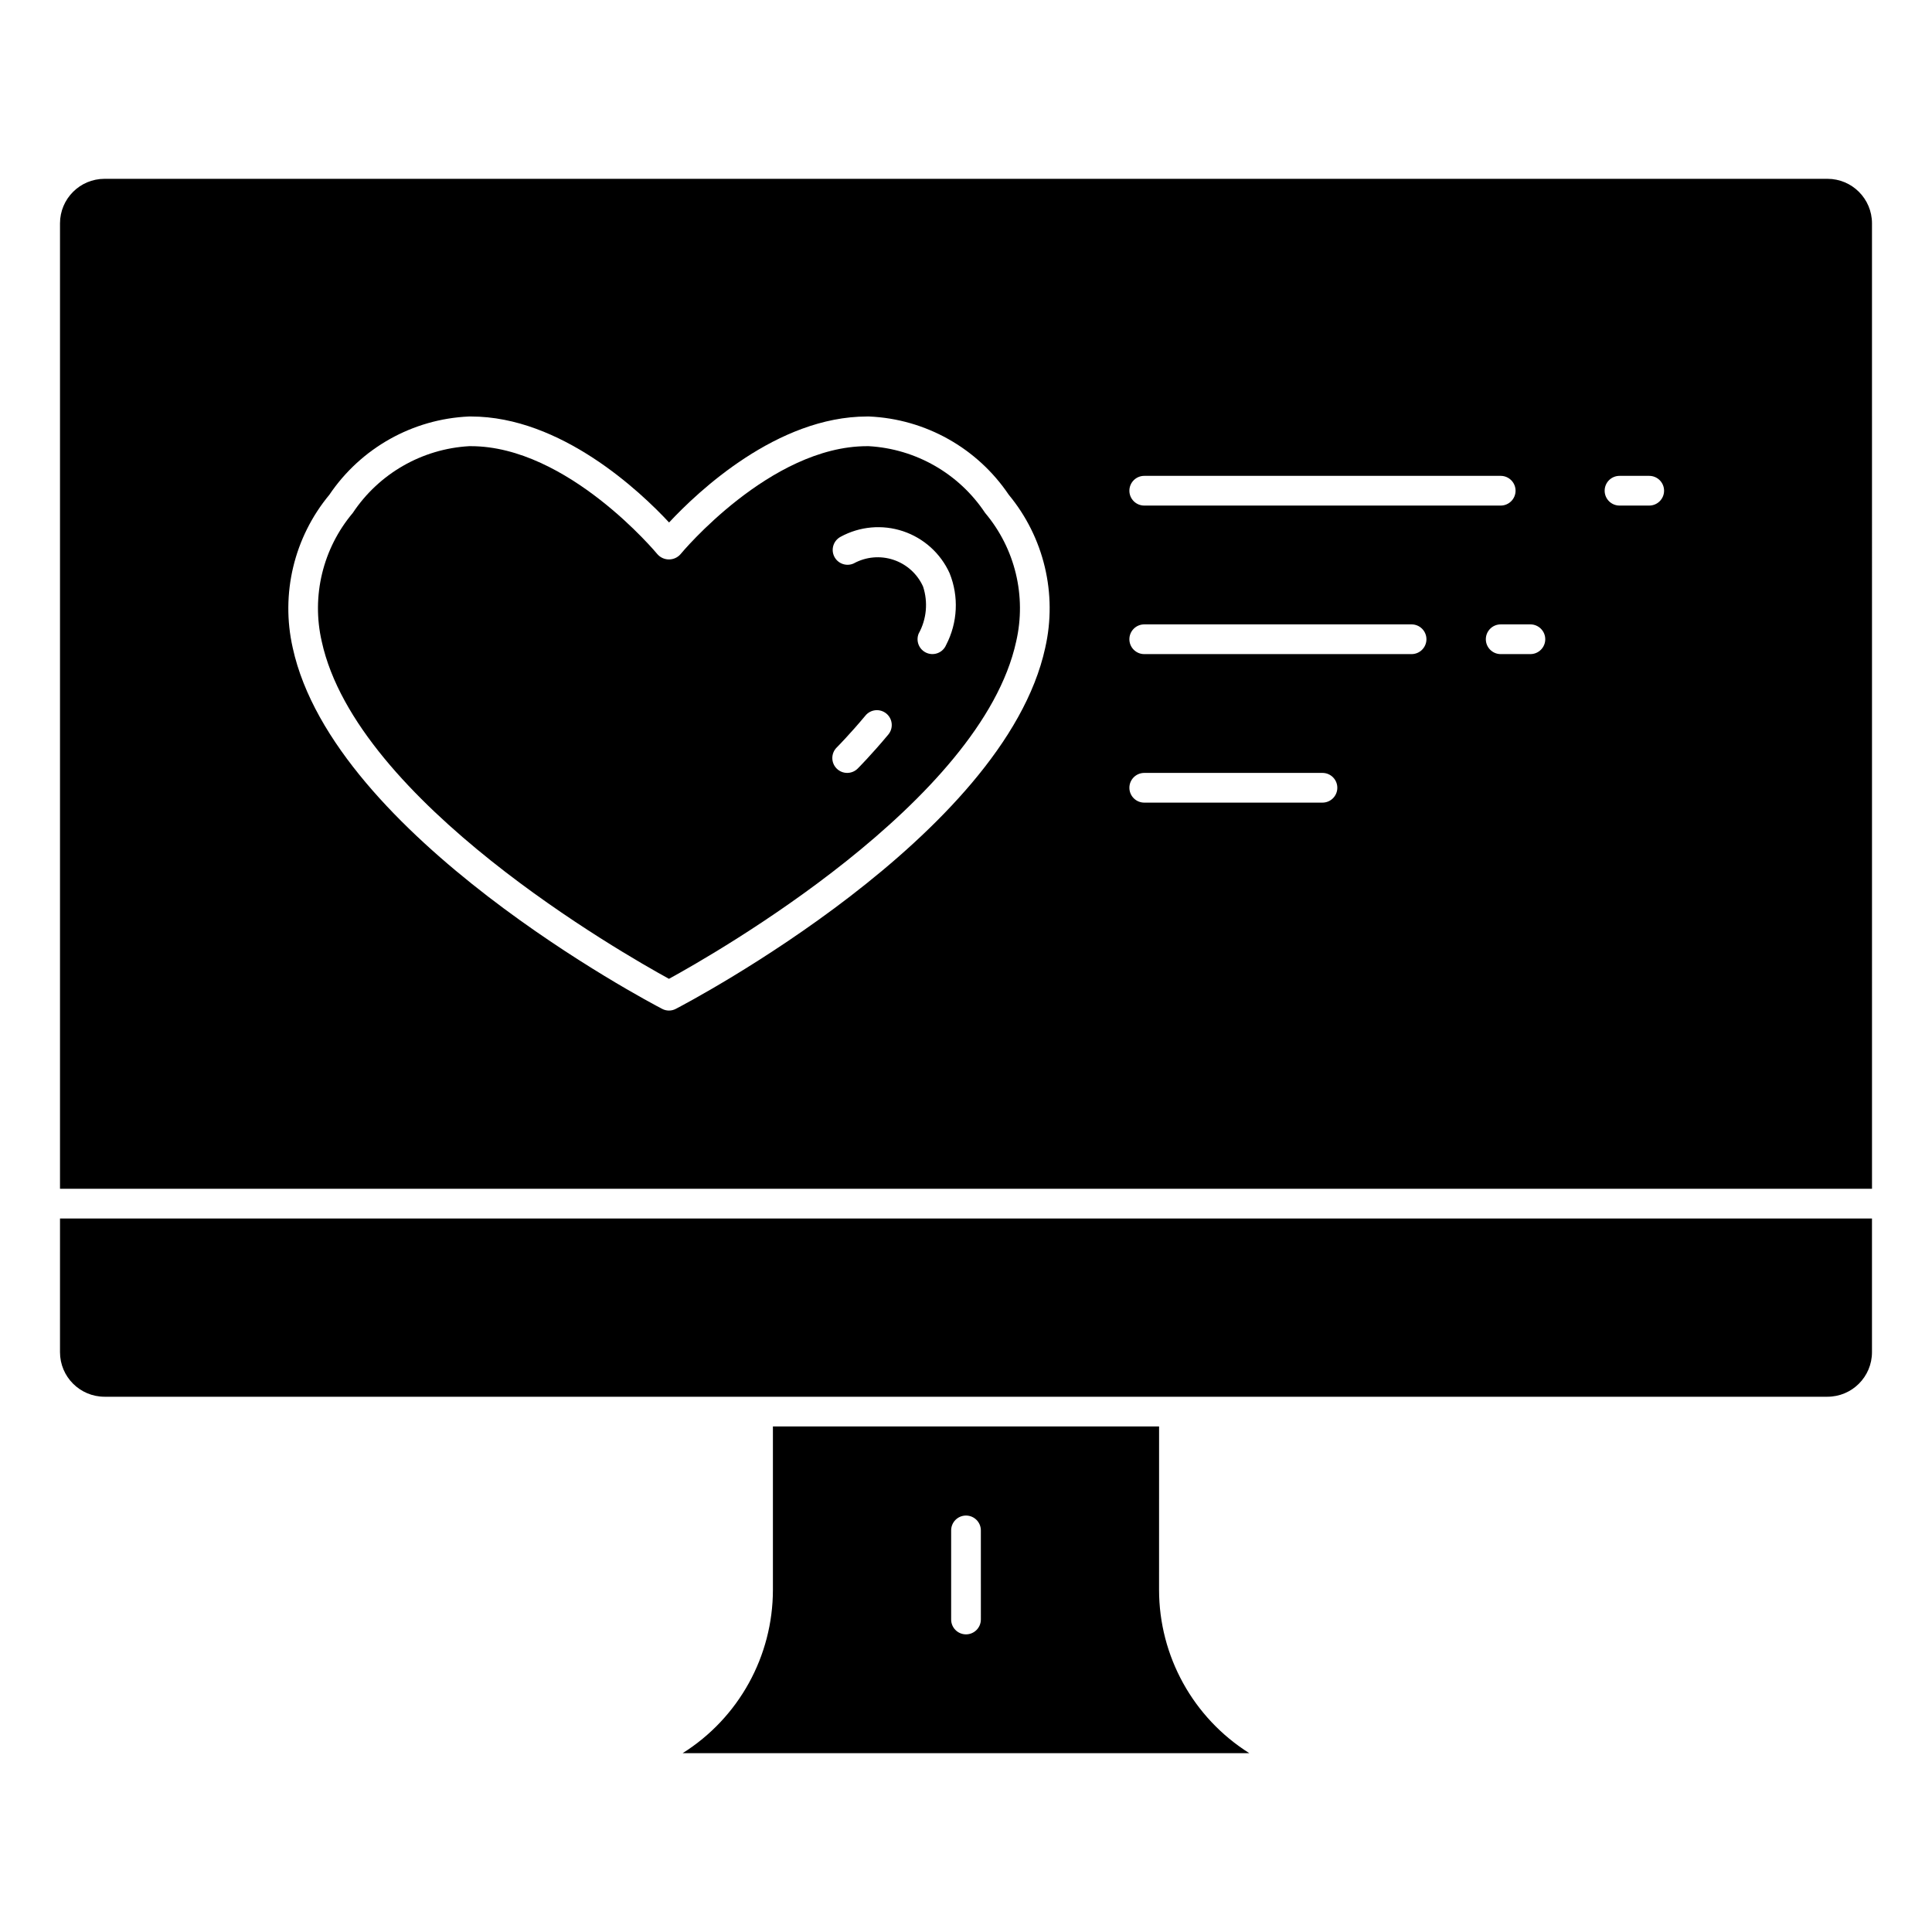
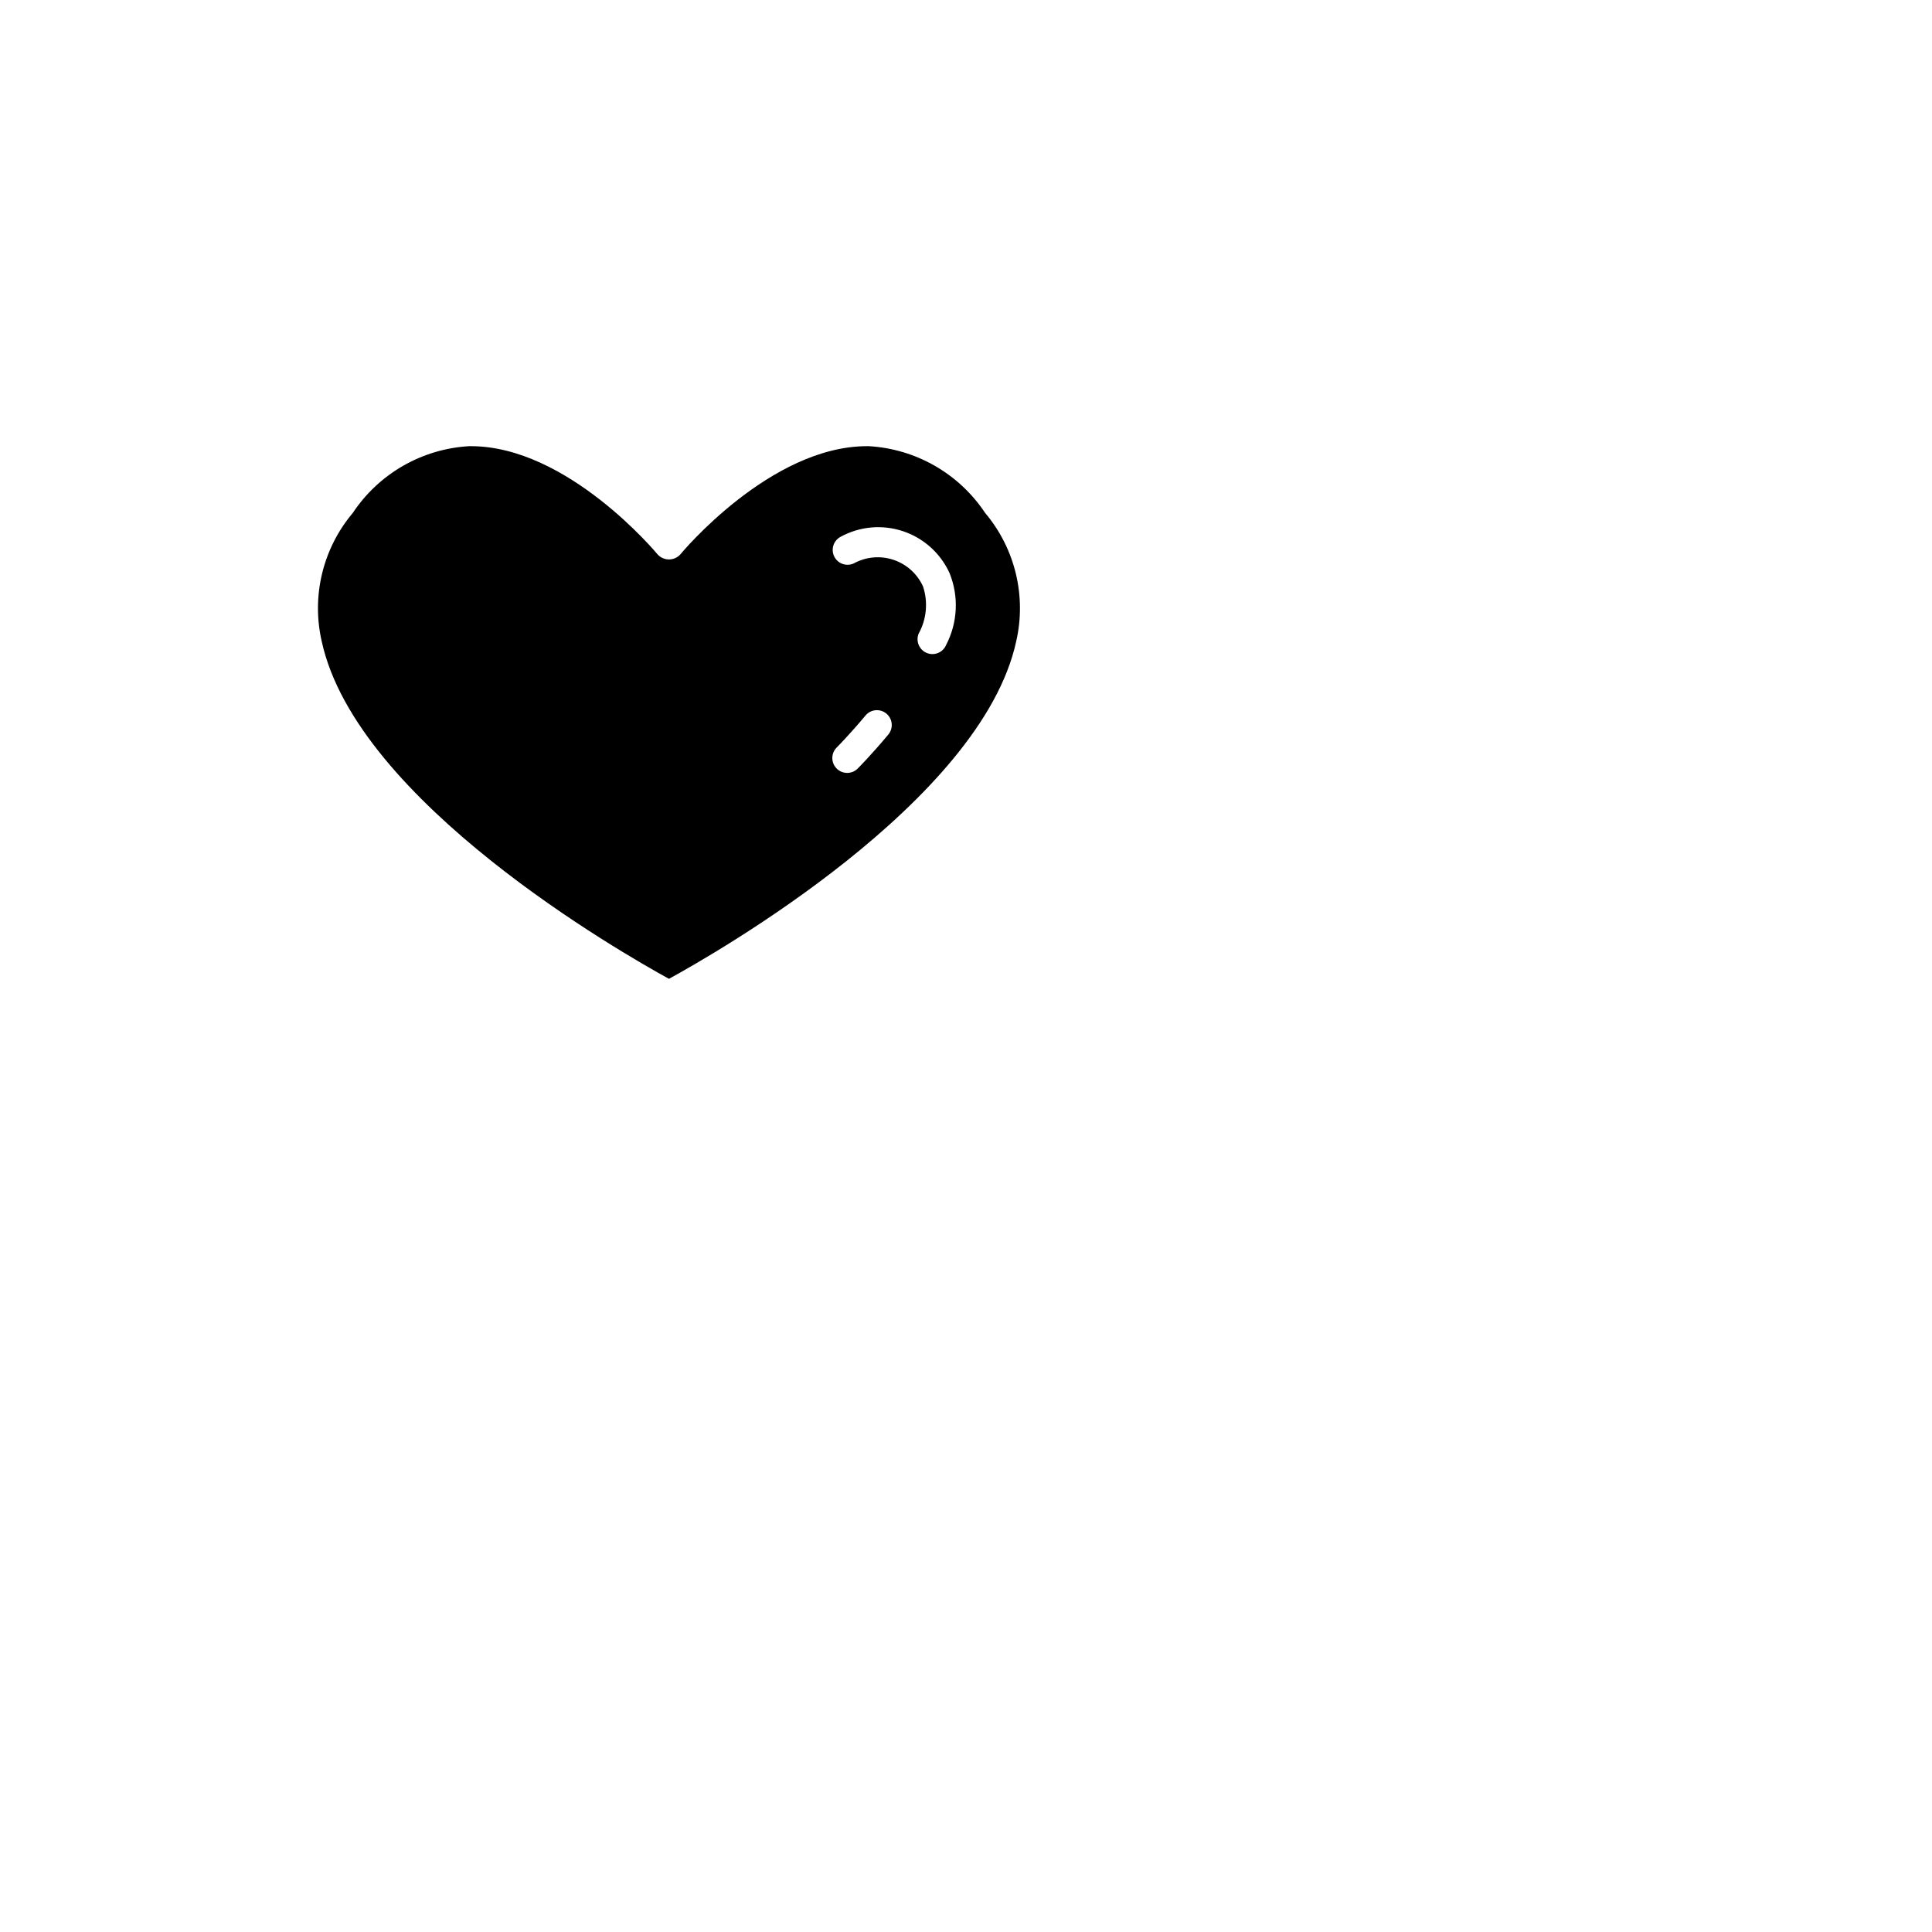
<svg xmlns="http://www.w3.org/2000/svg" fill="#000000" width="800px" height="800px" version="1.1" viewBox="144 144 512 512">
  <g>
-     <path d="m451.17 522.02h-102.34v43.297c-0.008 17.582-9.039 33.934-23.926 43.293h150.18c-14.883-9.359-23.918-25.711-23.922-43.293zm-47.23 51.168h-0.004c0 2.172-1.762 3.934-3.934 3.934-2.176 0-3.938-1.762-3.938-3.934v-23.617c0-2.172 1.762-3.934 3.938-3.934 2.172 0 3.934 1.762 3.934 3.934z" />
-     <path d="m159.9 502.34c0 6.519 5.285 11.809 11.809 11.809h456.58c6.519 0 11.805-5.289 11.805-11.809v-35.426h-480.19z" />
-     <path d="m628.29 191.39h-456.58c-6.523 0-11.809 5.285-11.809 11.809v255.84h480.2l-0.004-255.84c0-6.523-5.285-11.809-11.805-11.809zm-181.05 78.719h94.461c2.172 0 3.938 1.762 3.938 3.938 0 2.172-1.766 3.934-3.938 3.934h-94.465c-2.172 0-3.938-1.762-3.938-3.934 0-2.176 1.766-3.938 3.938-3.938zm-26.246 45.578c-10.914 49.926-94.348 93.828-97.898 95.672-1.133 0.598-2.488 0.598-3.621 0-3.551-1.844-86.984-45.746-97.898-95.668v-0.004c-3.242-14.297 0.344-29.289 9.707-40.57 8.352-12.387 22.074-20.082 37-20.742h0.527c23.844 0 44.871 19.875 52.5 28.086 7.66-8.211 28.652-28.086 52.5-28.086h0.527-0.004c14.922 0.66 28.648 8.355 37 20.742 9.344 11.289 12.914 26.281 9.656 40.57zm73.473 41.016h-47.23c-2.172 0-3.938-1.762-3.938-3.938 0-2.172 1.766-3.934 3.938-3.934h47.23c2.176 0 3.938 1.762 3.938 3.934 0 2.176-1.762 3.938-3.938 3.938zm23.617-39.359h-70.848c-2.172 0-3.938-1.766-3.938-3.938s1.766-3.938 3.938-3.938h70.848c2.176 0 3.938 1.766 3.938 3.938s-1.762 3.938-3.938 3.938zm31.488 0h-7.871c-2.176 0-3.938-1.766-3.938-3.938s1.762-3.938 3.938-3.938h7.871c2.176 0 3.938 1.766 3.938 3.938s-1.762 3.938-3.938 3.938zm31.488-39.359-7.871-0.004c-2.176 0-3.938-1.762-3.938-3.934 0-2.176 1.762-3.938 3.938-3.938h7.871c2.176 0 3.938 1.762 3.938 3.938 0 2.172-1.762 3.934-3.938 3.934z" />
    <path d="m374.23 262.24h-0.449c-25.656 0-49.215 28.34-49.453 28.645-0.773 0.875-1.883 1.371-3.047 1.371-1.164 0-2.273-0.496-3.047-1.371-0.234-0.285-23.797-28.645-49.453-28.645h-0.449 0.004c-12.496 0.715-23.922 7.269-30.844 17.695-7.949 9.43-10.996 22.047-8.227 34.062 9.273 42.508 79.734 82.656 92.016 89.402 12.281-6.723 82.742-46.918 92.016-89.402 2.769-12.016-0.277-24.633-8.227-34.062-6.922-10.426-18.348-16.98-30.84-17.695zm5.18 76.422c-4.441 5.328-7.957 8.863-8.109 9.012-1.539 1.539-4.035 1.539-5.574 0-1.539-1.539-1.539-4.031 0-5.57 0 0 3.441-3.449 7.637-8.484v-0.004c1.395-1.668 3.875-1.895 5.547-0.5 1.668 1.395 1.891 3.875 0.5 5.547zm15.336-23.773h-0.004c-0.82 2.012-3.117 2.977-5.129 2.156-2.016-0.82-2.981-3.121-2.16-5.133 2.113-3.82 2.531-8.348 1.16-12.492-1.516-3.348-4.359-5.906-7.844-7.066-3.488-1.16-7.297-0.812-10.516 0.957-1.934 0.887-4.219 0.082-5.168-1.824-0.945-1.902-0.211-4.215 1.664-5.223 5.07-2.777 11.066-3.32 16.551-1.492s9.961 5.856 12.348 11.121c2.488 6.164 2.156 13.105-0.906 19.004z" />
  </g>
</svg>